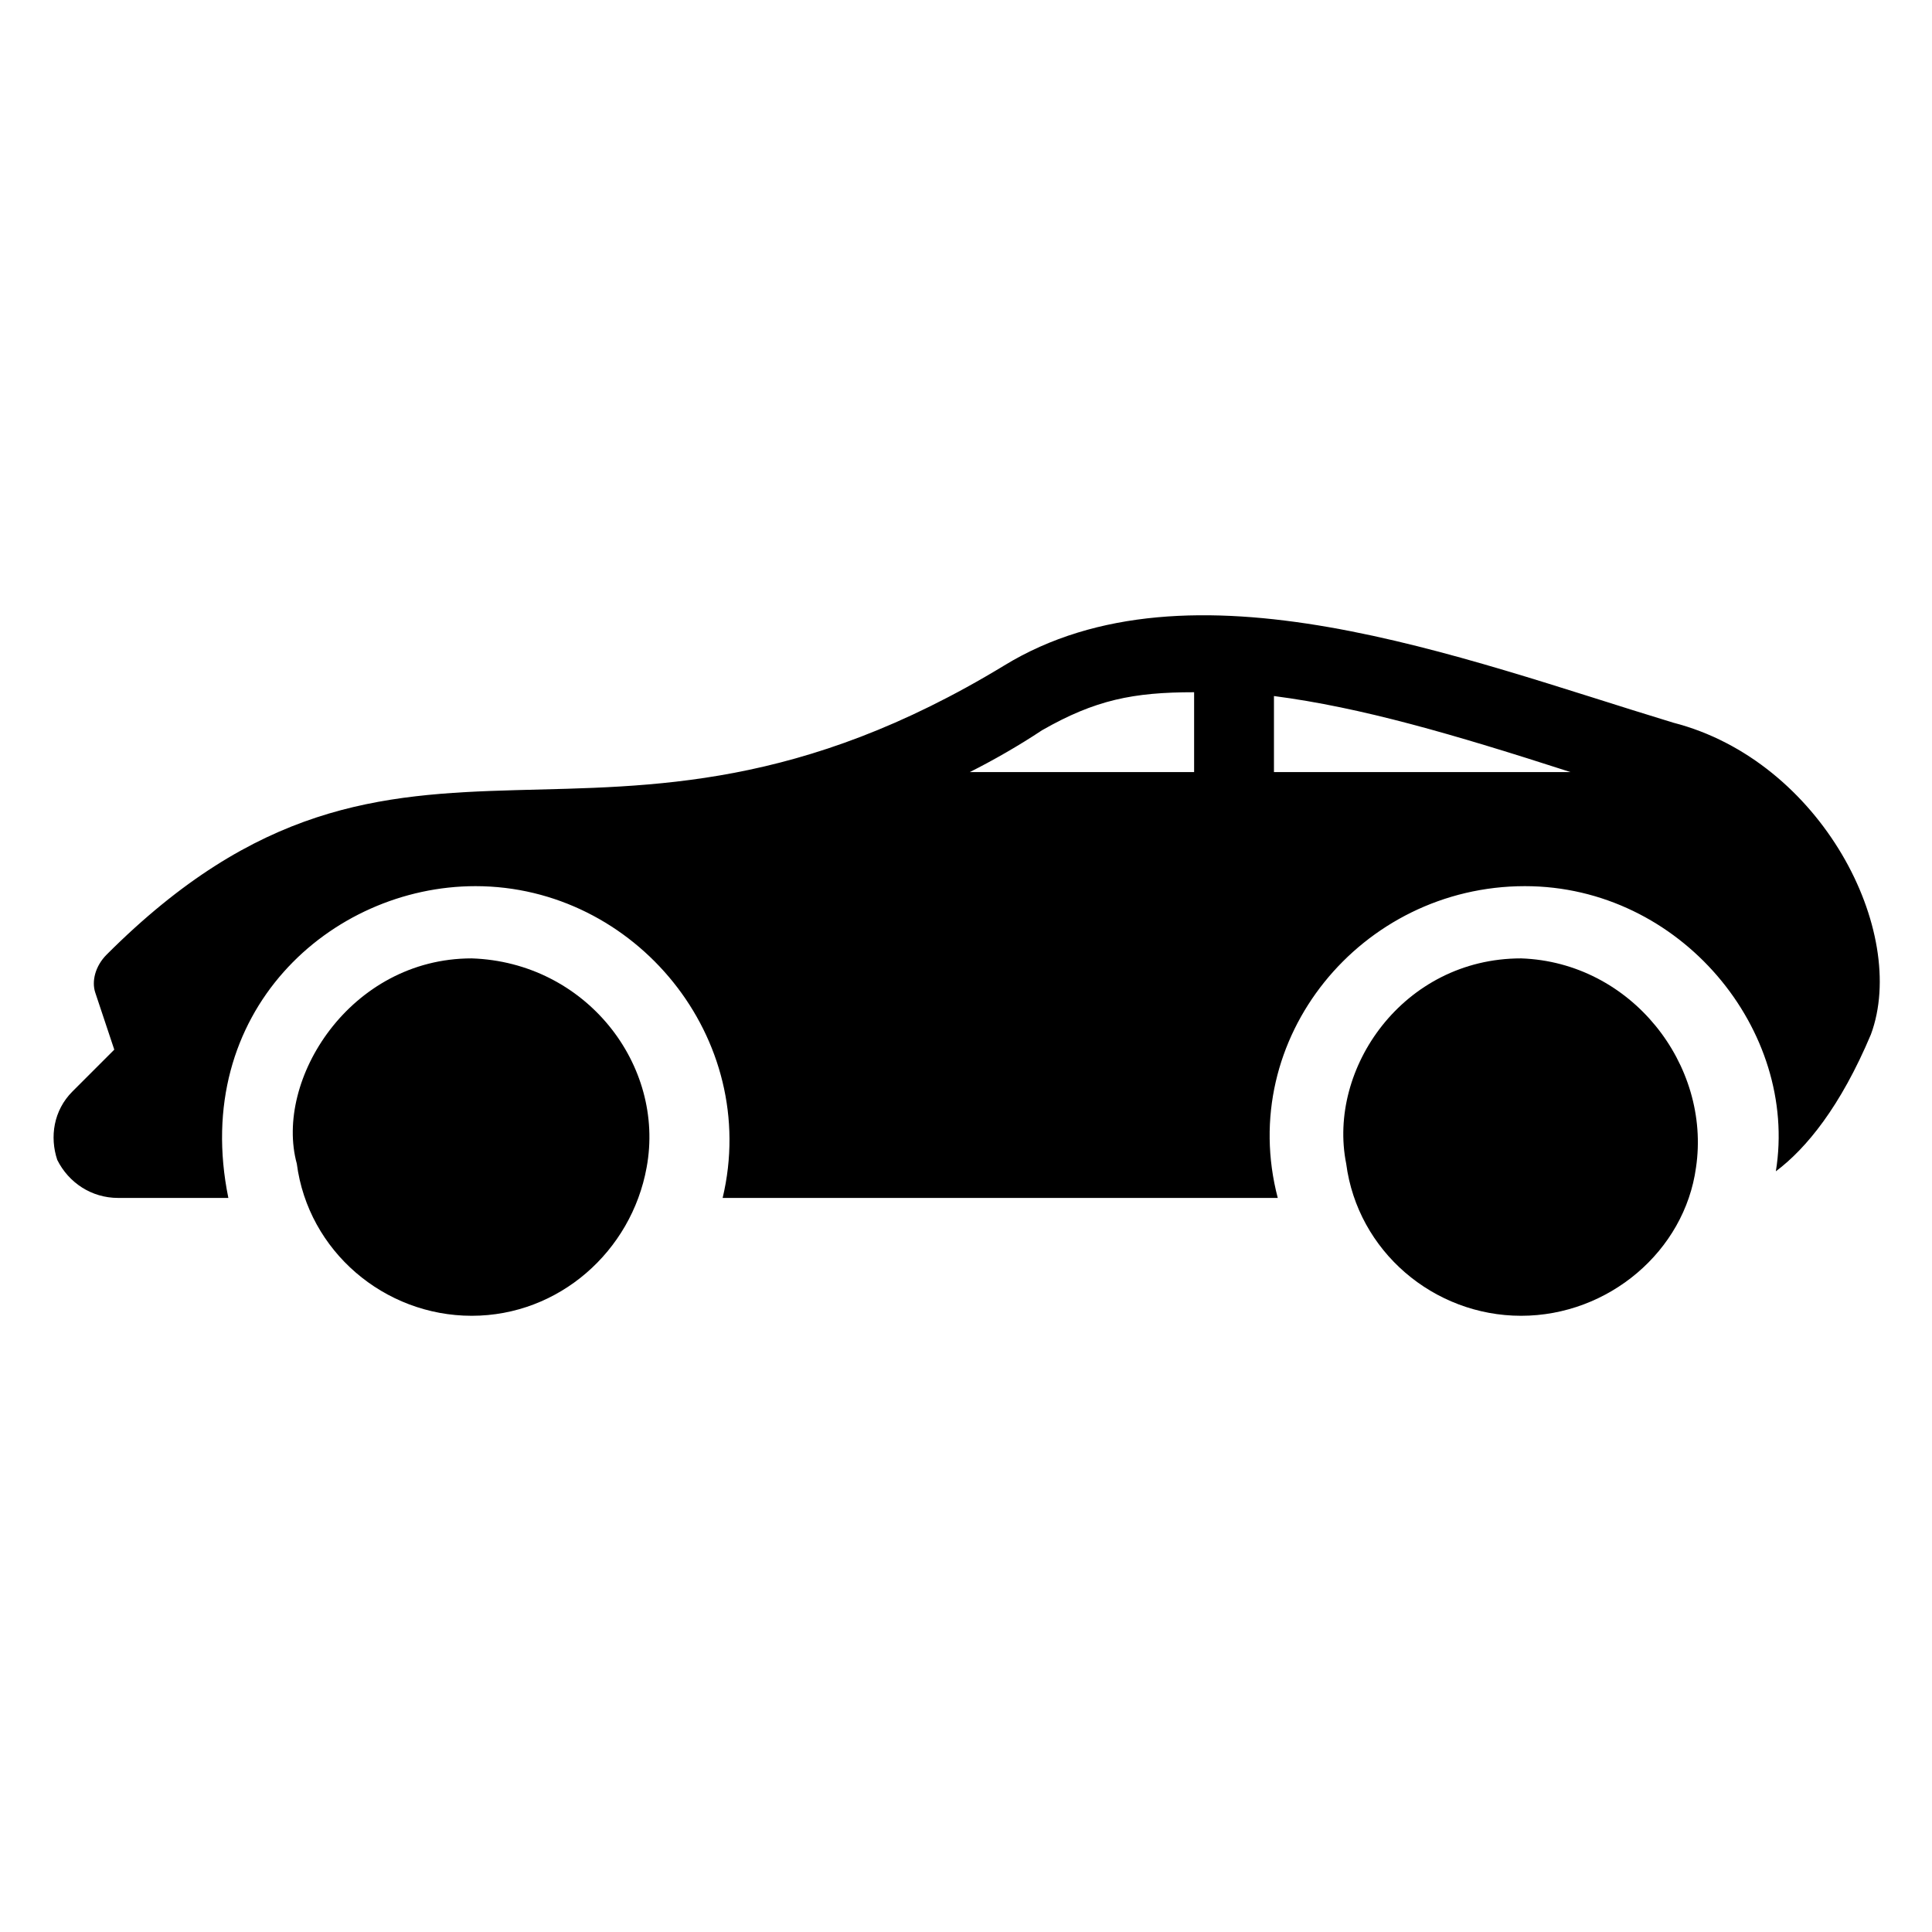
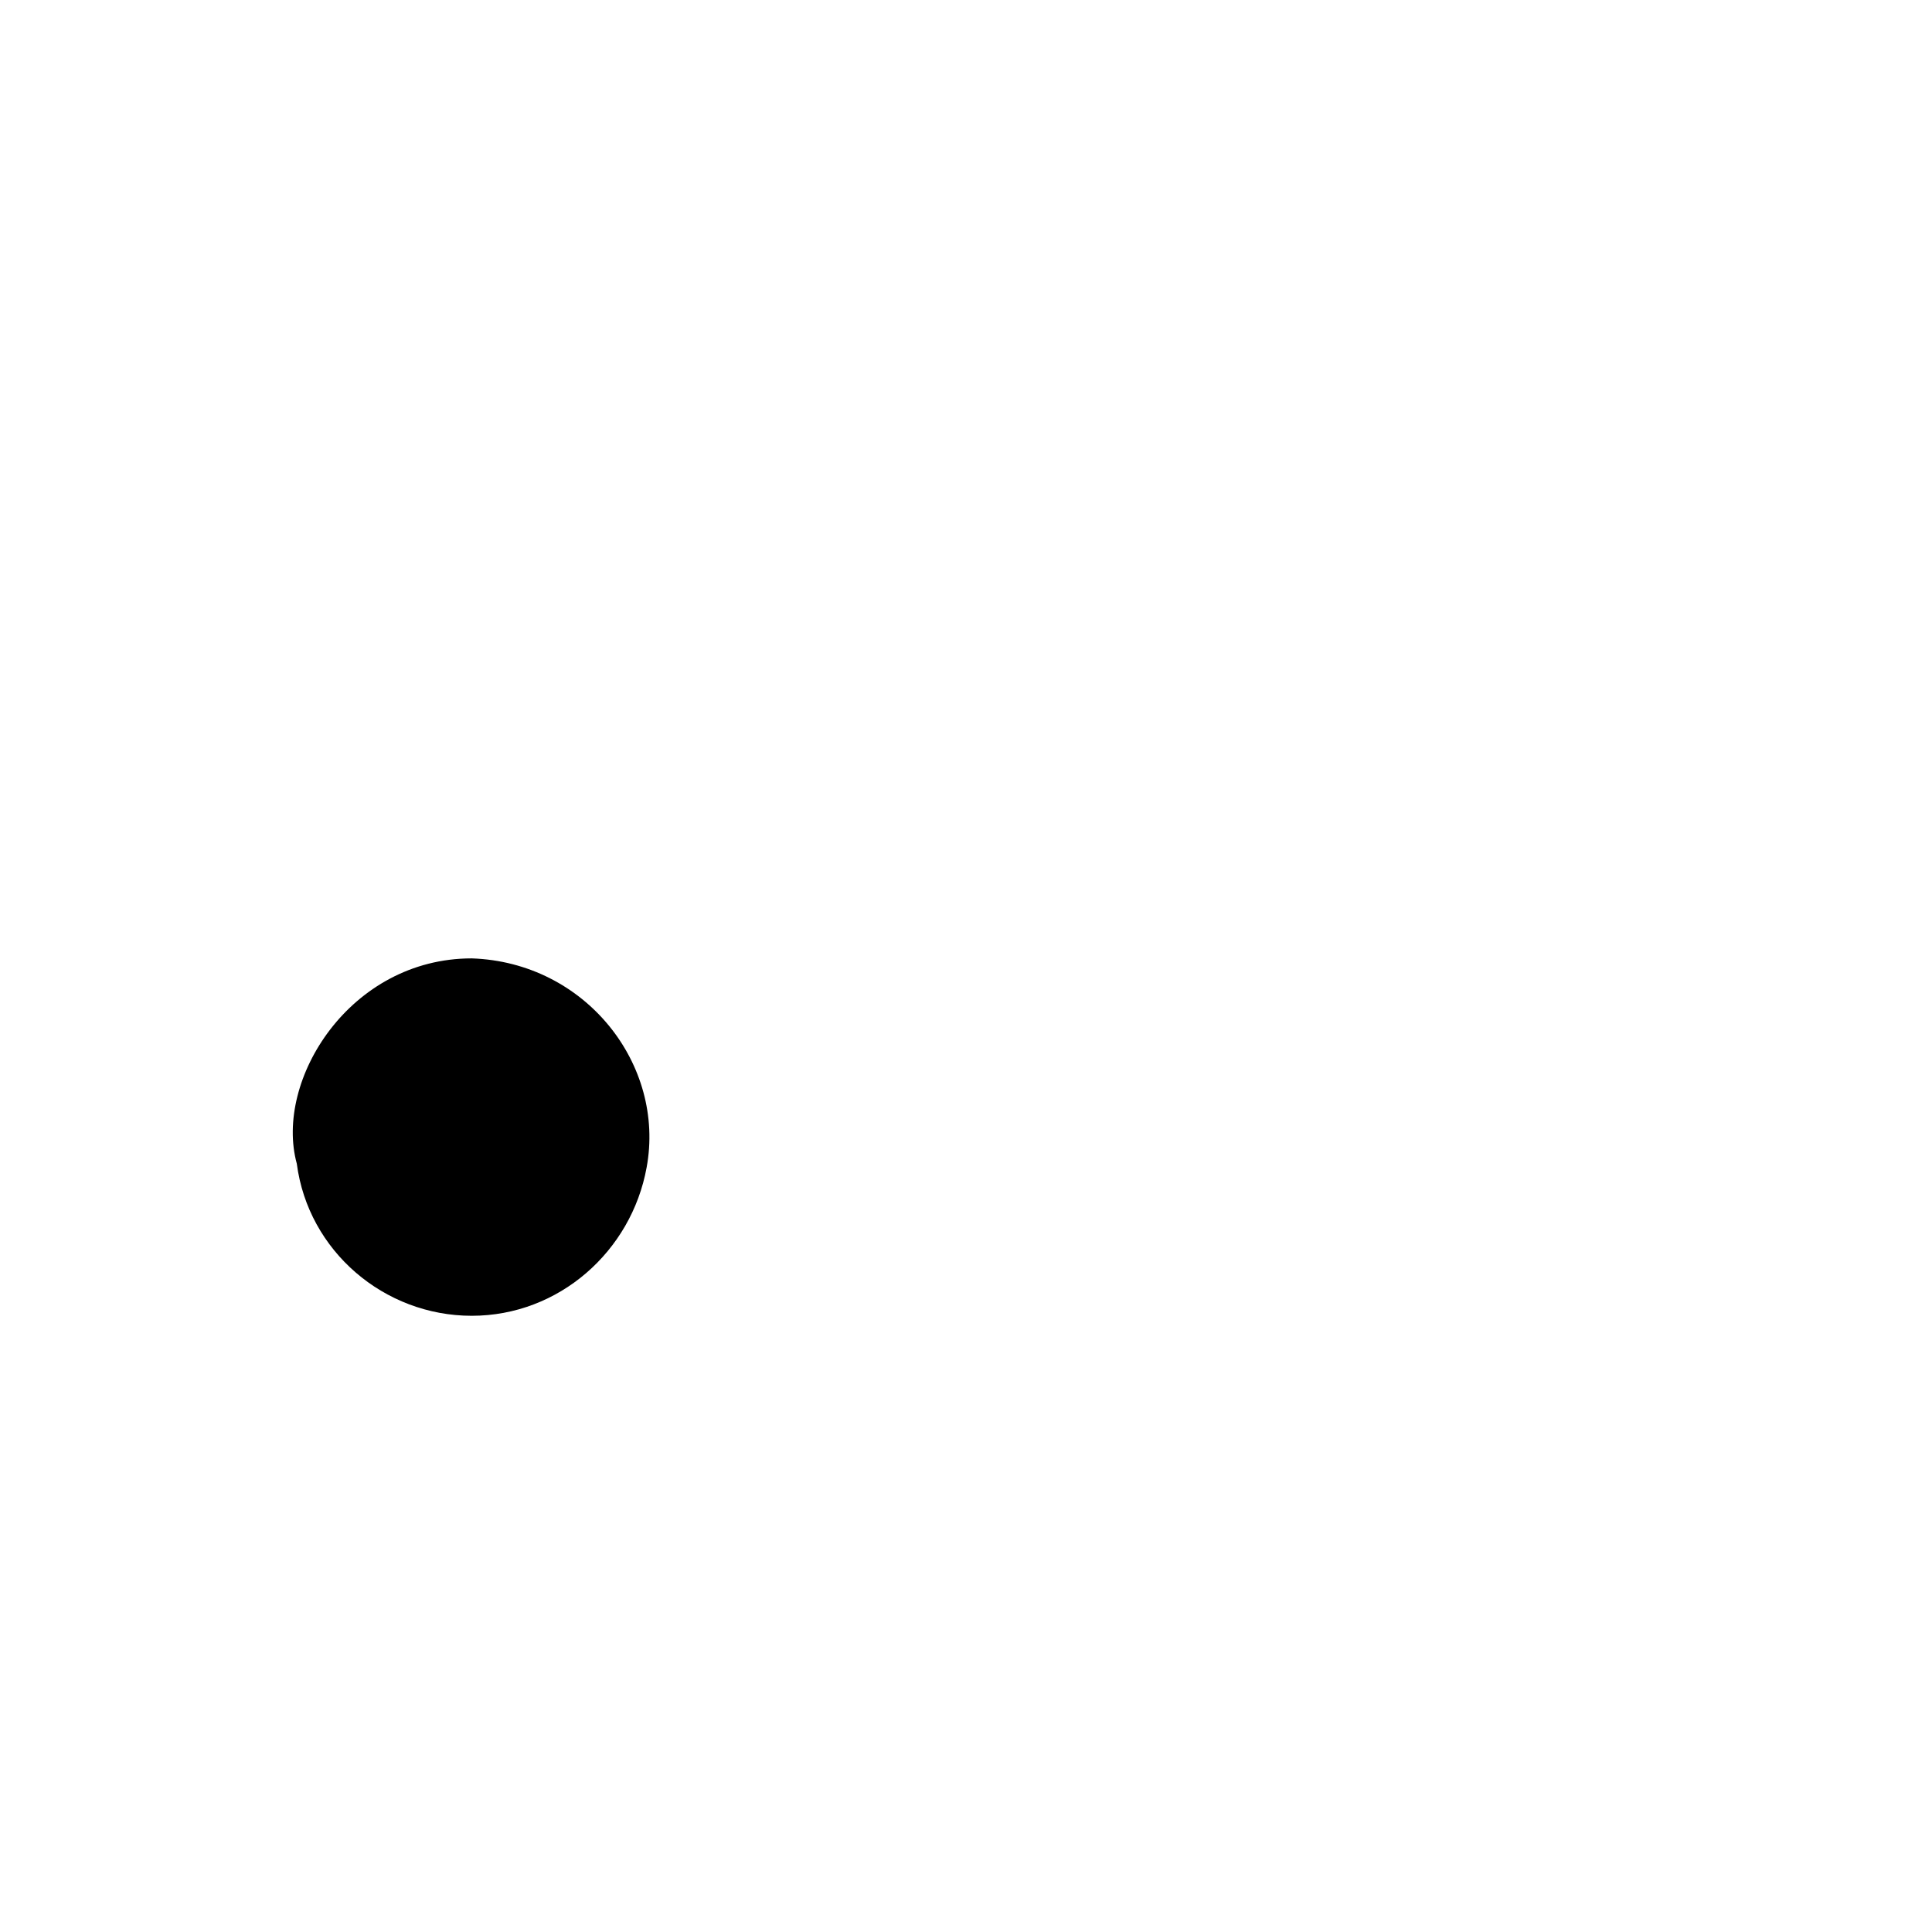
<svg xmlns="http://www.w3.org/2000/svg" fill="#000000" width="800px" height="800px" version="1.1" viewBox="144 144 512 512">
  <g>
-     <path d="m587.41 335.51c-56.426-17.129-127.96-45.344-177.34-15.113-107.82 65.496-158.2-3.023-237.8 76.578-3.023 3.023-4.031 7.055-3.023 10.078l5.039 15.113-11.082 11.082c-5.039 5.039-6.047 12.09-4.031 18.137 3.023 6.047 9.07 10.078 16.121 10.078h29.223c-10.078-49.375 27.207-82.625 65.496-82.625 42.32 0 75.57 40.305 65.496 82.625h147.11c-11.082-42.32 22.168-82.625 65.496-82.625 41.312 0 72.547 38.289 66.504 75.57 8.062-6.047 17.129-17.129 25.191-36.273 10.066-27.207-13.109-72.551-52.406-82.625zm-125.95 13.098h-60.457c6.047-3.023 13.098-7.055 19.145-11.082 14.105-8.062 24.184-10.078 40.305-10.078v21.16zm20.152 0v-20.152c23.176 3.023 47.359 10.078 78.594 20.152z" />
-     <path d="m593.46 453.4c-3.023 22.168-23.176 39.297-46.352 39.297s-43.328-17.129-46.352-40.305c-5.039-25.191 15.113-54.41 46.352-54.41 29.223 1.008 50.383 28.211 46.352 55.418z" />
-     <path d="m315.36 453.4c-4.031 22.168-23.176 39.297-46.352 39.297-23.176 0-43.328-17.129-46.352-40.305-6.047-22.168 14.105-54.41 46.352-54.41 30.23 1.008 51.391 28.211 46.352 55.418z" />
+     <path d="m315.36 453.4c-4.031 22.168-23.176 39.297-46.352 39.297-23.176 0-43.328-17.129-46.352-40.305-6.047-22.168 14.105-54.41 46.352-54.41 30.23 1.008 51.391 28.211 46.352 55.418" />
  </g>
</svg>